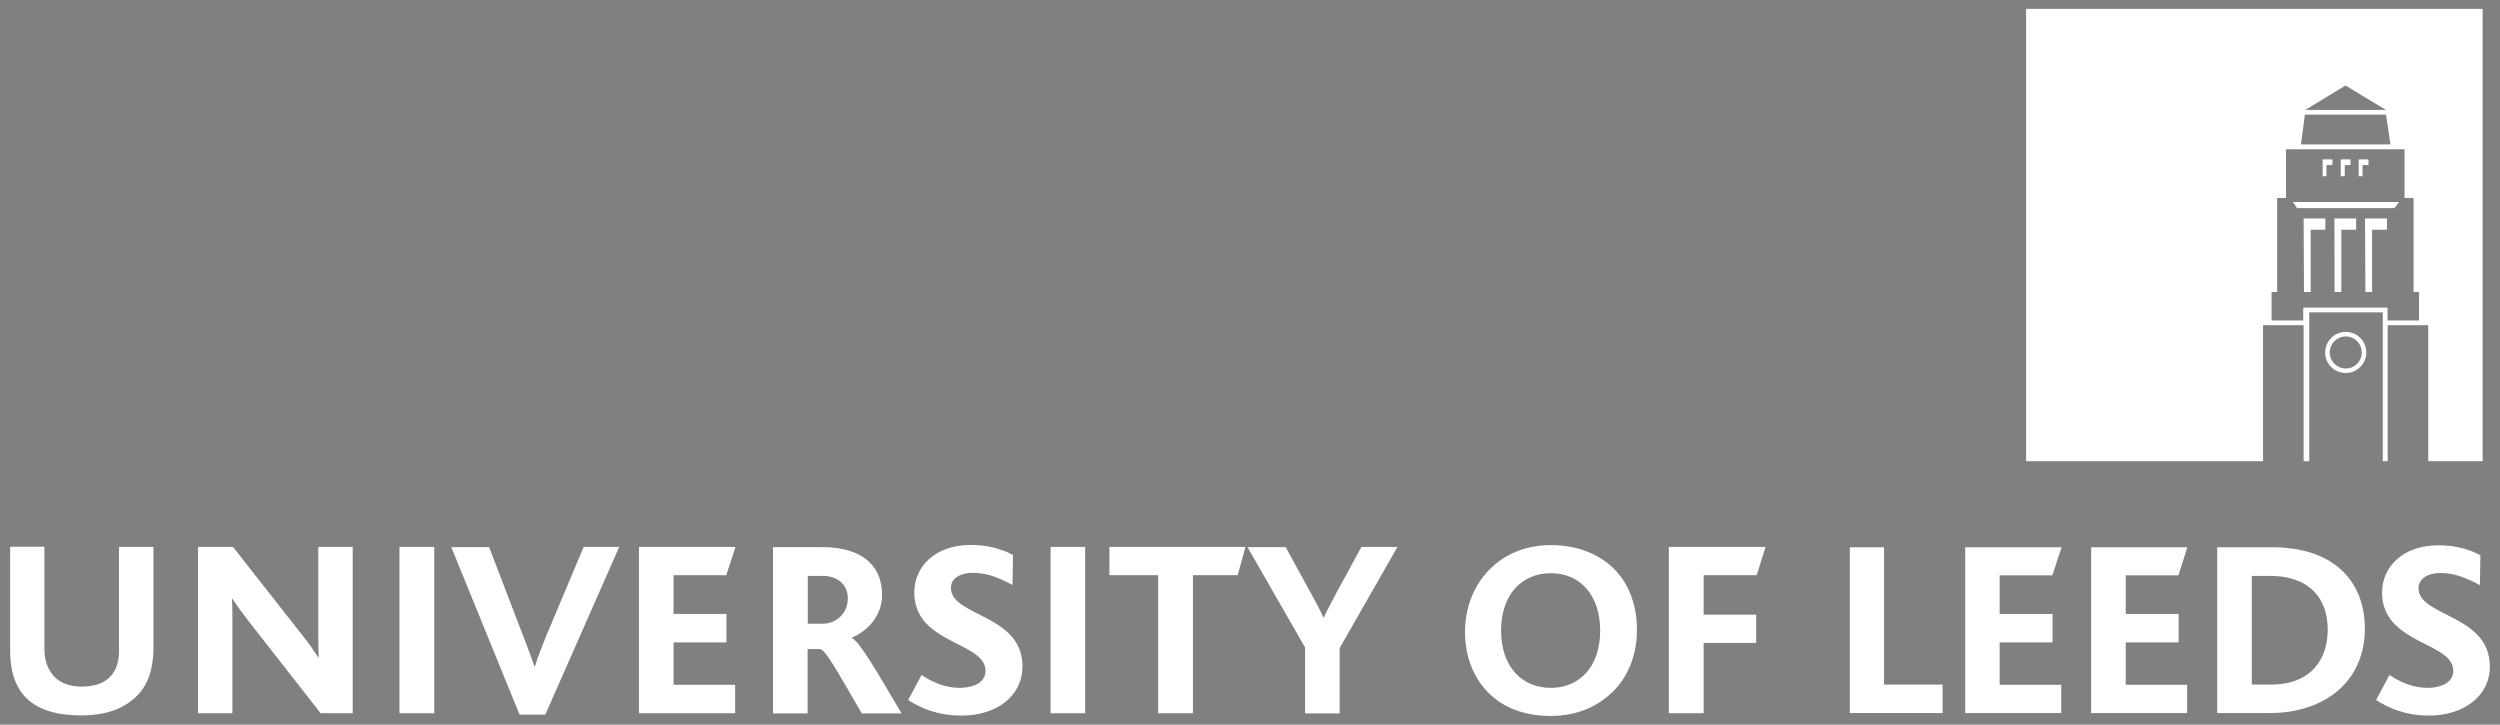
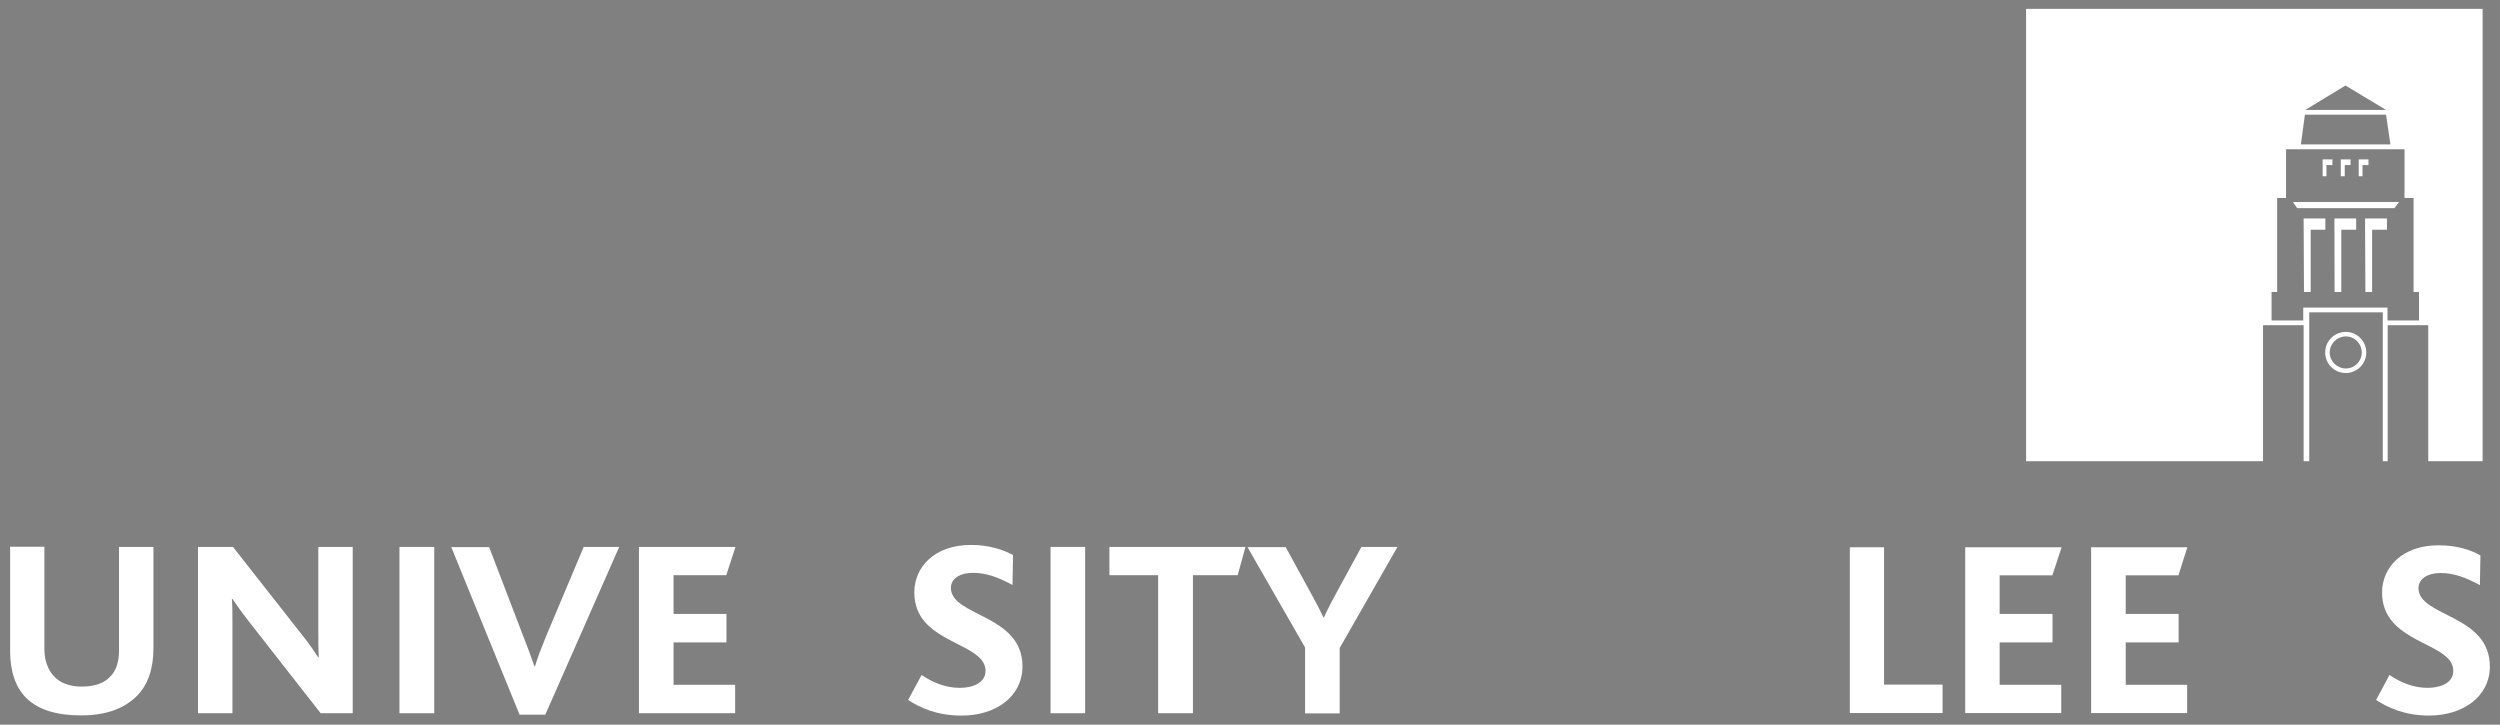
<svg xmlns="http://www.w3.org/2000/svg" xmlns:xlink="http://www.w3.org/1999/xlink" version="1.1" x="0px" y="0px" width="138px" height="40px" viewBox="0 0 138 40" enable-background="new 0 0 138 40" xml:space="preserve">
  <rect x="0" y="0" width="138" height="40" fill="#808080" stroke="none" />
  <g id="Background">
    <g>
      <defs>
-         <rect id="SVGID_3_" x="-568.96" y="-777.5" width="512" height="768" />
-       </defs>
+         </defs>
      <clipPath id="SVGID_2_">
        <use xlink:href="#SVGID_3_" overflow="visible" />
      </clipPath>
      <g clip-path="url(#SVGID_2_)">
        <g id="background_1_">
          <rect x="-570.61" y="-813.2" fill="#1B284D" width="1284" height="845" />
        </g>
      </g>
    </g>
  </g>
  <g id="Splashpage">
</g>
  <g id="About">
    <g>
      <g>
        <g>
          <path fill="#FFFFFF" d="M129.49,20.34c-0.49,0-0.89-0.4-0.89-0.88c0-0.49,0.4-0.89,0.89-0.89c0.49,0,0.88,0.4,0.88,0.89      C130.37,19.94,129.98,20.34,129.49,20.34 M129.49,18.32c-0.63,0-1.14,0.51-1.14,1.14c0,0.62,0.5,1.13,1.14,1.13      c0.62,0,1.13-0.51,1.13-1.13C130.62,18.83,130.11,18.32,129.49,18.32z M127.18,16.12h0.37v-3.44h0.81v-0.62h-1.2L127.18,16.12z       M128.42,9.11h0.33V8.8h-0.54v0.93h0.21V9.11z M128.87,16.12h0.37v-3.44h0.82v-0.62h-1.2L128.87,16.12z M126.8,11.49h5.37      l0.26-0.34h-5.86L126.8,11.49z M130.57,16.12h0.37v-3.44h0.82v-0.62h-1.21L130.57,16.12z M133.54,17.69h-1.75v-0.71h-4.65v0.71      h-1.75v-1.57h0.31v-5.19h0.49V8.24h6.54v2.69h0.5v5.19h0.3V17.69z M127.23,6.33h4.48l0.24,1.64h-4.94L127.23,6.33z M129.47,4.72      l2.24,1.35h-4.46L129.47,4.72z M111.84,0.49v24.97h13.08v-7.51h2.24v7.51h0.31v-8.22h4.06v8.22h0.27v-7.51h2.24v7.51h3V0.49      H111.84z M129.42,9.11h0.33V8.8h-0.54v0.93h0.22V9.11z M130.41,9.11h0.33V8.8h-0.54v0.93h0.21V9.11z" />
          <path fill="#FFFFFF" d="M8.47,35.79v-5.6h-1.9v5.72c0,0.59-0.14,1.08-0.46,1.41c-0.33,0.38-0.87,0.58-1.6,0.58      c-0.65,0-1.21-0.2-1.54-0.58c-0.31-0.34-0.52-0.83-0.52-1.5v-5.64H0.56v5.79c0,1.07,0.29,1.97,0.9,2.57      c0.66,0.64,1.66,0.95,3.01,0.95c1.4,0,2.38-0.38,3.07-1.06C8.17,37.82,8.47,36.9,8.47,35.79" />
          <path fill-rule="evenodd" clip-rule="evenodd" fill="#FFFFFF" d="M19.47,39.37v-9.18h-1.9v4.68c0,0.39,0,0.98,0.03,1.42h-0.03      c-0.25-0.38-0.5-0.75-0.86-1.2l-3.85-4.9h-1.93v9.18h1.9v-5.03c0-0.41,0-0.97-0.03-1.28h0.03c0.27,0.4,0.53,0.76,0.88,1.21      l3.99,5.1H19.47" />
          <rect x="22.05" y="30.19" fill="#FFFFFF" width="1.92" height="9.18" />
          <path fill="#FFFFFF" d="M34.18,30.19h-1.96l-2.08,4.94c-0.25,0.61-0.46,1.15-0.61,1.65h-0.03c-0.18-0.52-0.39-1.1-0.63-1.7      l-1.87-4.88h-2.09l3.77,9.25h1.42L34.18,30.19" />
          <polyline fill="#FFFFFF" points="40.58,39.37 40.58,37.8 37.18,37.8 37.18,35.46 40.1,35.46 40.1,33.89 37.18,33.89       37.18,31.75 40.09,31.75 40.6,30.19 35.27,30.19 35.27,39.37 40.58,39.37     " />
-           <path fill-rule="evenodd" clip-rule="evenodd" fill="#FFFFFF" d="M46.8,33.03c0,0.79-0.6,1.4-1.41,1.4h-0.8v-2.64h0.8      C46.29,31.78,46.8,32.32,46.8,33.03 M49.76,39.37c-1.38-2.34-2.27-3.89-2.74-4.16V35.2c0.86-0.37,1.67-1.18,1.67-2.37      c0-1.42-0.88-2.63-3.34-2.63h-2.68v9.18h1.91v-3.55h0.71c0.33,0.13,0.89,1.16,2.28,3.55H49.76z" />
          <path fill="#FFFFFF" d="M56.44,36.78c0-2.88-3.95-2.74-3.95-4.33c0-0.53,0.53-0.83,1.21-0.83c0.75,0,1.41,0.25,2.19,0.67      l0.03-1.65c-0.53-0.3-1.35-0.56-2.32-0.56c-2.02,0-3.13,1.22-3.13,2.62c0,0.71,0.24,1.23,0.58,1.63      c1.12,1.27,3.35,1.48,3.35,2.7c0,0.69-0.75,0.94-1.42,0.94c-0.84,0-1.53-0.33-2.11-0.71l-0.74,1.38      c0.66,0.43,1.6,0.86,2.93,0.86C54.96,39.51,56.44,38.46,56.44,36.78" />
          <rect x="57.99" y="30.19" fill="#FFFFFF" width="1.91" height="9.18" />
          <polyline fill="#FFFFFF" points="68.75,30.19 61.24,30.19 61.24,31.75 63.93,31.75 63.93,39.37 65.85,39.37 65.85,31.75       68.32,31.75 68.75,30.19     " />
          <path fill="#FFFFFF" d="M77.14,30.19h-1.99l-1.41,2.59c-0.21,0.39-0.47,0.88-0.66,1.3h-0.03c-0.19-0.42-0.46-0.93-0.68-1.32      l-1.4-2.56h-2.11l3.18,5.54v3.64h1.91v-3.61L77.14,30.19" />
-           <path fill-rule="evenodd" clip-rule="evenodd" fill="#FFFFFF" d="M88.33,34.81c0,2.01-1.16,3.16-2.72,3.16      c-1.59,0-2.75-1.15-2.75-3.16c0-2.01,1.16-3.17,2.75-3.17C87.2,31.64,88.33,32.83,88.33,34.81 M90.36,34.77      c0-1.28-0.39-2.43-1.16-3.26c-0.83-0.89-2.08-1.42-3.59-1.42c-1.41,0-2.58,0.51-3.41,1.37c-0.85,0.86-1.33,2.08-1.33,3.43      c0,1.42,0.51,2.66,1.46,3.51c0.81,0.73,1.93,1.12,3.27,1.12c1.45,0,2.61-0.52,3.46-1.37C89.91,37.3,90.36,36.09,90.36,34.77z" />
-           <polyline fill="#FFFFFF" points="97.46,30.19 92.12,30.19 92.12,39.37 94.04,39.37 94.04,35.49 96.94,35.49 96.94,33.93       94.04,33.93 94.04,31.75 96.97,31.75 97.46,30.19     " />
          <polyline fill="#FFFFFF" points="107.23,39.36 107.23,37.79 104,37.79 104,30.21 102.11,30.21 102.11,39.36 107.23,39.36           " />
          <polyline fill="#FFFFFF" points="113.78,39.36 113.78,37.8 110.38,37.8 110.38,35.46 113.3,35.46 113.3,33.89 110.38,33.89       110.38,31.76 113.29,31.76 113.8,30.21 108.48,30.21 108.48,39.36 113.78,39.36     " />
          <polyline fill="#FFFFFF" points="120.73,39.36 120.73,37.8 117.34,37.8 117.34,35.46 120.26,35.46 120.26,33.89 117.34,33.89       117.34,31.76 120.25,31.76 120.74,30.21 115.43,30.21 115.43,39.36 120.73,39.36     " />
-           <path fill-rule="evenodd" clip-rule="evenodd" fill="#FFFFFF" d="M128.49,34.76c0,1.6-0.89,3.03-3.15,3.03h-1.04v-6h1.01      C127.41,31.79,128.49,32.96,128.49,34.76 M130.54,34.71c0-2.74-1.84-4.5-5.1-4.5h-3.05v9.15h2.88      C128.44,39.36,130.54,37.52,130.54,34.71z" />
          <path fill="#FFFFFF" d="M137.44,36.79c0-2.88-3.94-2.74-3.94-4.32c0-0.53,0.53-0.84,1.21-0.84c0.75,0,1.4,0.25,2.18,0.67      l0.03-1.64c-0.53-0.31-1.33-0.56-2.31-0.56c-2.02,0-3.12,1.23-3.12,2.61c0,0.71,0.24,1.22,0.59,1.63      c1.11,1.27,3.34,1.47,3.34,2.69c0,0.7-0.75,0.94-1.42,0.94c-0.83,0-1.53-0.33-2.1-0.71l-0.74,1.38c0.66,0.43,1.6,0.86,2.92,0.86      C135.96,39.5,137.44,38.45,137.44,36.79" />
        </g>
      </g>
    </g>
  </g>
</svg>